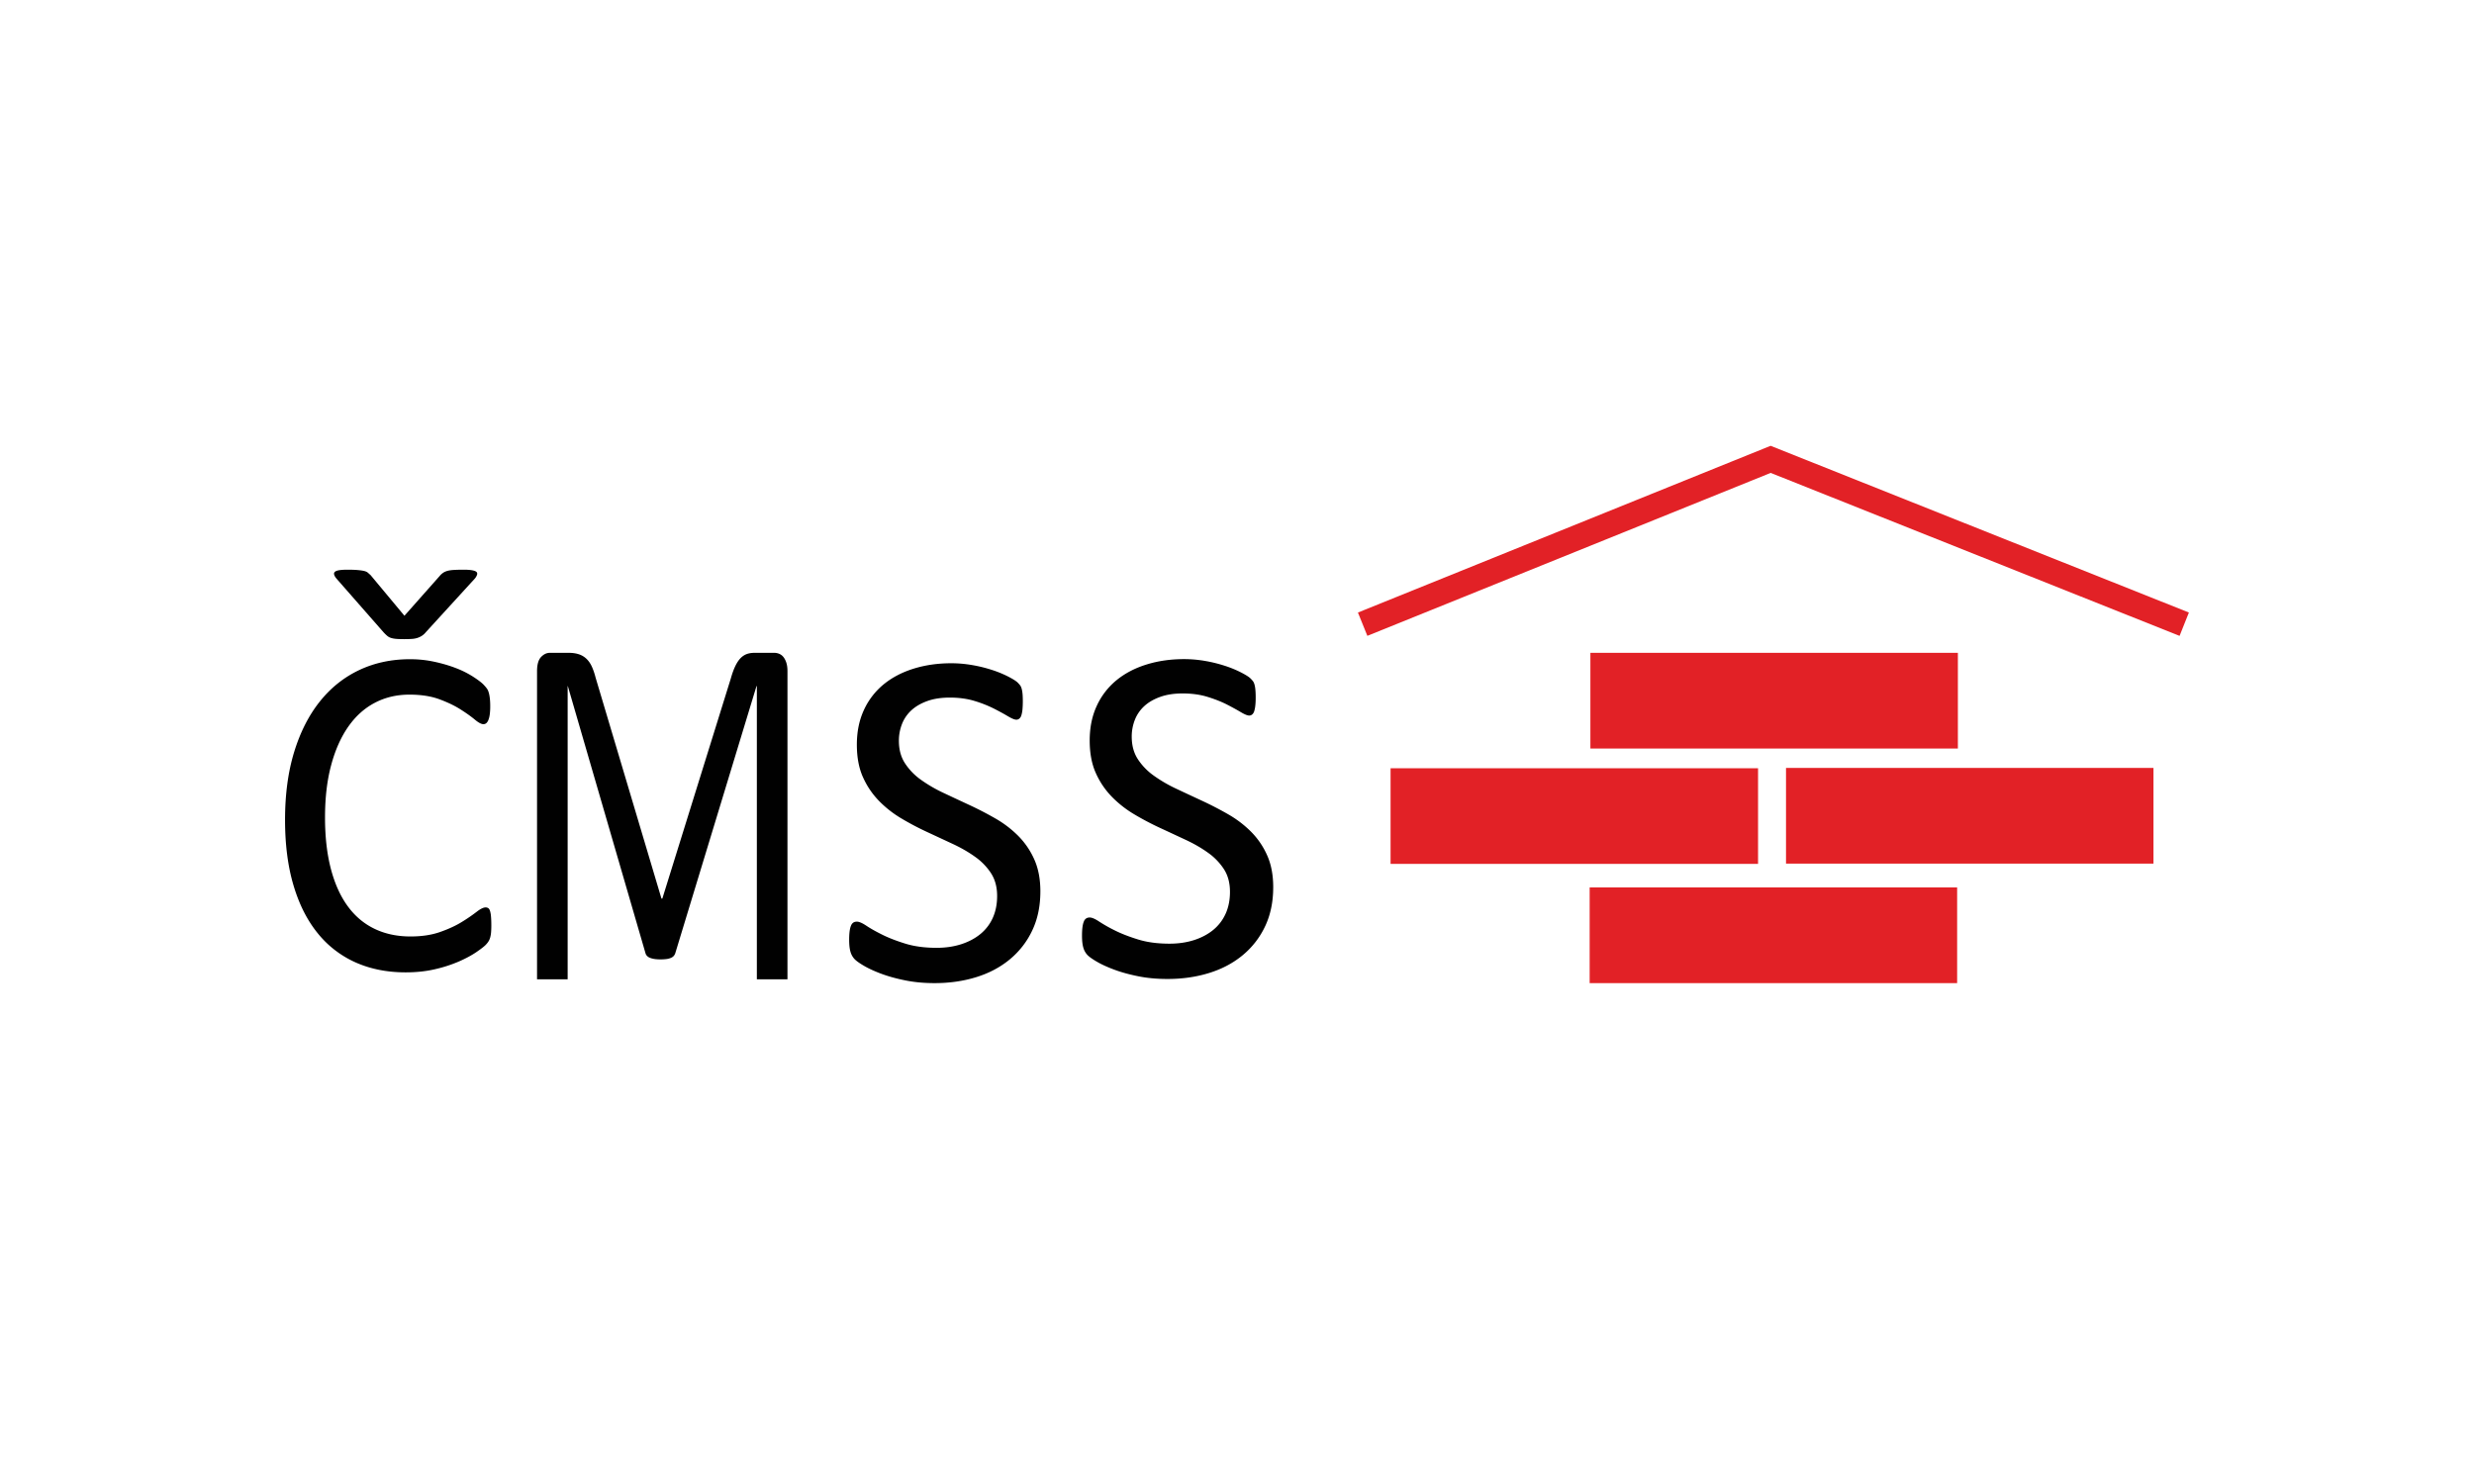
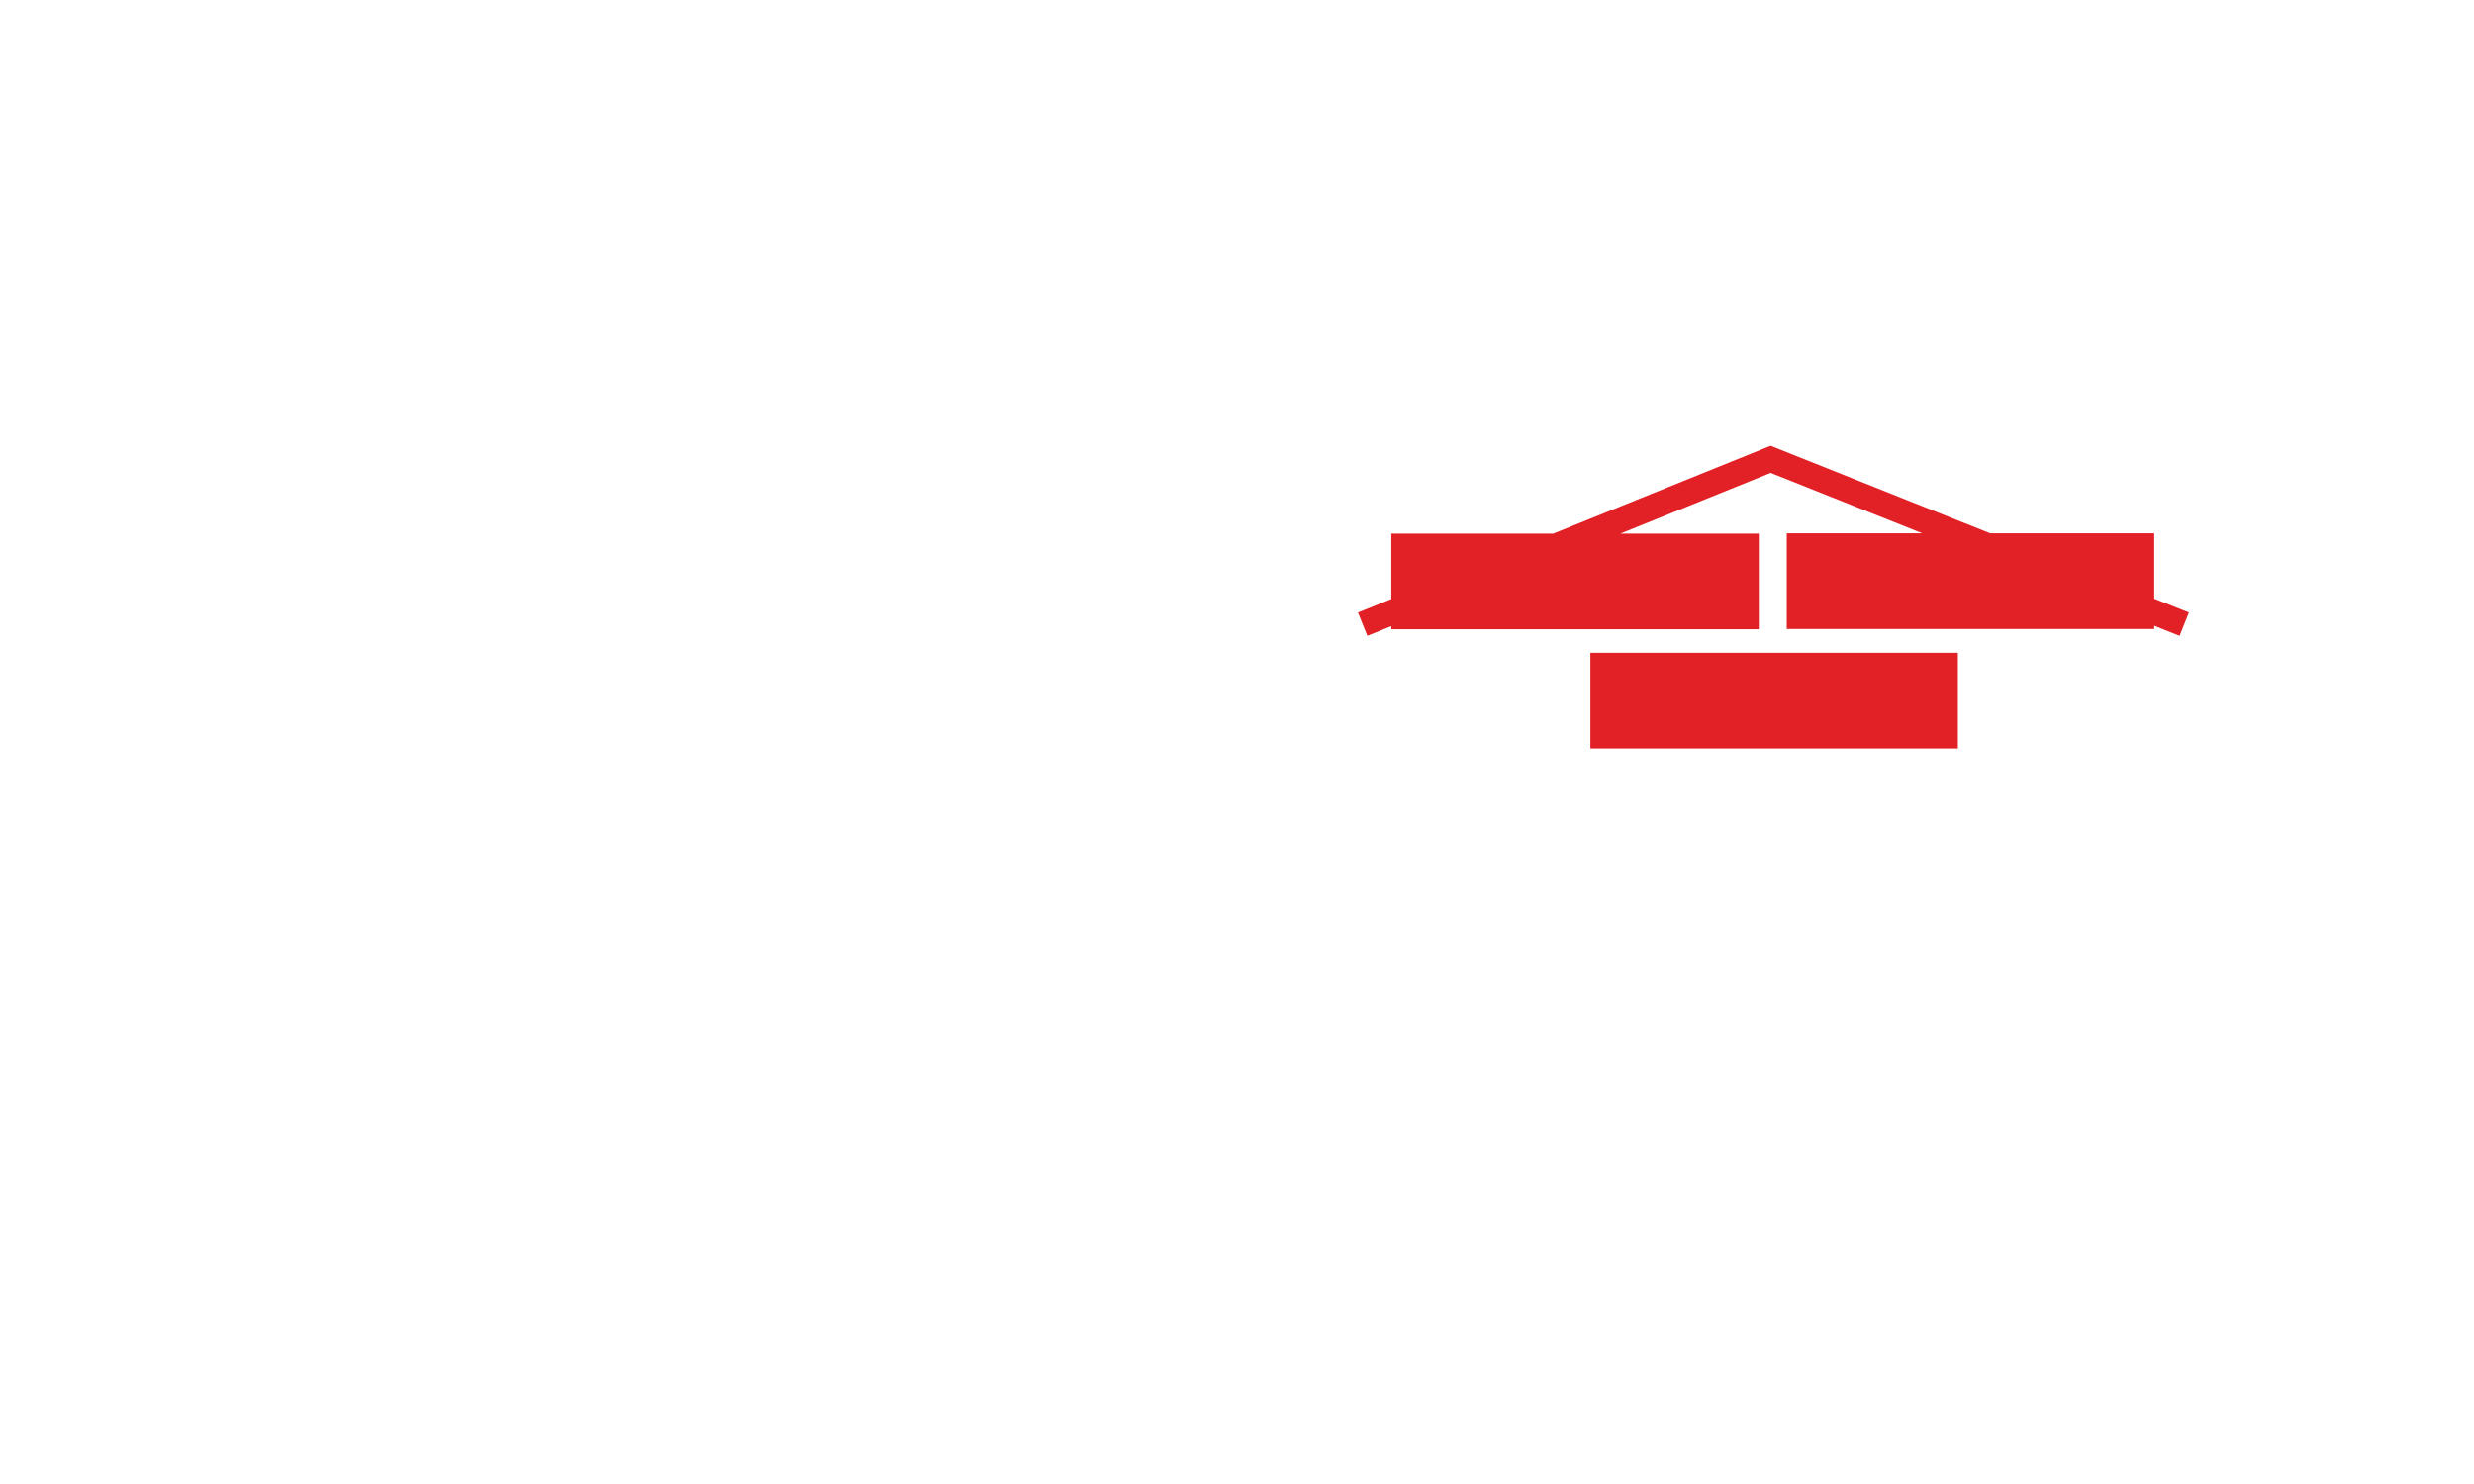
<svg xmlns="http://www.w3.org/2000/svg" height="200" width="333.333">
  <defs>
    <clipPath id="a" clipPathUnits="userSpaceOnUse">
      <path d="M0 150h250V0H0z" />
    </clipPath>
  </defs>
  <g clip-path="url(#a)" transform="matrix(1.333 0 0 -1.333 0 200)">
-     <path d="M40.857 85.418c-.311 0-.57.008-.777.024a2.437 2.437 0 00-.544.096 1.092 1.092 0 00-.4.215 4.566 4.566 0 00-.366.357l-4.752 5.42c-.134.159-.215.299-.244.418-.03.119 0 .215.088.287.089.072.237.123.445.156.207.031.473.048.799.048.444 0 .799-.013 1.065-.037.267-.024.48-.056.644-.095.163-.04.289-.1.378-.18l.267-.238 3.419-4.107 3.553 4.011c.103.128.218.234.344.322.126.088.274.156.444.203.17.048.389.08.656.096.266.016.599.025.999.025.355 0 .64-.021.855-.061.214-.039.358-.095.432-.167.074-.071.092-.167.056-.286a1.213 1.213 0 00-.234-.395l-4.951-5.42a1.682 1.682 0 00-.378-.345 1.885 1.885 0 00-.444-.215 2.224 2.224 0 00-.565-.108 10.915 10.915 0 00-.79-.024m8.805-28.938a8.65 8.65 0 00-.022-.668 2.932 2.932 0 00-.078-.502 1.708 1.708 0 00-.144-.382 2.083 2.083 0 00-.311-.406c-.148-.16-.46-.403-.933-.729-.473-.326-1.062-.645-1.765-.955a13.866 13.866 0 00-2.42-.787c-.911-.216-1.906-.322-2.987-.322-1.865 0-3.55.334-5.052 1.001a10.274 10.274 0 00-3.841 2.961c-1.06 1.305-1.873 2.916-2.442 4.835-.571 1.918-.855 4.127-.855 6.626 0 2.563.307 4.847.92 6.853.615 2.006 1.478 3.705 2.588 5.098 1.11 1.393 2.439 2.455 3.986 3.187 1.547.732 3.26 1.099 5.14 1.099.829 0 1.636-.084 2.42-.251.785-.167 1.51-.378 2.177-.633a9.548 9.548 0 001.776-.883c.518-.335.877-.609 1.077-.824.2-.215.33-.378.389-.489.059-.112.107-.244.144-.395.037-.151.067-.33.089-.537a7.12 7.12 0 00.033-.74 6.21 6.21 0 00-.045-.812 2.402 2.402 0 00-.133-.56.841.841 0 00-.212-.335.442.442 0 00-.302-.108c-.208 0-.5.156-.87.466-.373.311-.853.652-1.441 1.026-.587.375-1.302.717-2.142 1.028-.841.31-1.85.466-3.025.466-1.281 0-2.445-.276-3.494-.825-1.05-.549-1.946-1.357-2.69-2.423-.744-1.067-1.321-2.369-1.73-3.905-.41-1.535-.614-3.29-.614-5.264 0-1.957.197-3.689.59-5.194.395-1.504.96-2.76 1.698-3.771.737-1.012 1.64-1.776 2.712-2.293 1.07-.517 2.285-.776 3.639-.776 1.146 0 2.147.152 3.002.455.856.301 1.585.639 2.188 1.014a17 17 0 011.485 1.015c.386.302.69.453.915.453a.478.478 0 00.268-.072c.074-.047.133-.139.178-.274a2.55 2.55 0 00.1-.561c.022-.239.034-.541.034-.907m4.621-5.453v31.146c0 .668.134 1.145.401 1.431.268.286.567.43.896.43h1.9c.39 0 .73-.049 1.022-.144.293-.095.55-.247.768-.453.22-.207.402-.469.548-.787.146-.317.274-.69.383-1.12l6.657-22.34h.09l6.926 22.268c.134.476.28.882.438 1.215.16.334.332.6.521.8.19.2.4.341.631.43.231.086.5.13.804.13h1.992c.183 0 .356-.036.521-.108a1.04 1.04 0 00.42-.334c.116-.15.211-.34.284-.57.073-.232.11-.514.11-.848V51.027H76.5v29.645h-.036L68.26 53.683a.86.86 0 00-.153-.286.78.78 0 00-.288-.202 1.637 1.637 0 00-.45-.119 4.445 4.445 0 00-.62-.036c-.252 0-.468.016-.648.048-.179.032-.33.076-.45.13a.768.768 0 00-.278.204.634.634 0 00-.135.261l-7.844 26.99h-.018V51.026zm50.874 8.889c0-1.474-.27-2.784-.813-3.934a8.44 8.44 0 00-2.258-2.925c-.964-.801-2.096-1.405-3.4-1.809-1.302-.404-2.707-.607-4.212-.607-1.052 0-2.027.089-2.925.267-.899.179-1.7.397-2.404.655-.704.259-1.295.527-1.772.802-.478.276-.81.51-.996.704a1.782 1.782 0 00-.413.741c-.089.298-.133.7-.133 1.202 0 .355.016.651.048.885.033.236.081.425.146.571a.628.628 0 00.243.303c.097.057.21.085.34.085.226 0 .547-.137.96-.412.412-.276.942-.575 1.59-.898.646-.324 1.427-.628 2.342-.911.914-.283 1.97-.425 3.17-.425.905 0 1.734.122 2.487.364.753.243 1.4.587 1.942 1.032a4.48 4.48 0 011.251 1.639c.291.648.437 1.384.437 2.21 0 .89-.203 1.65-.607 2.282a6.111 6.111 0 01-1.603 1.662c-.664.478-1.42.915-2.27 1.312-.849.396-1.719.801-2.609 1.214-.89.413-1.757.87-2.599 1.372a10.994 10.994 0 00-2.257 1.772 8.249 8.249 0 00-1.615 2.391c-.413.915-.619 2.012-.619 3.29 0 1.312.238 2.48.716 3.509a7.25 7.25 0 001.991 2.586c.85.695 1.861 1.225 3.035 1.59 1.173.364 2.44.546 3.8.546.695 0 1.396-.061 2.1-.182a14.159 14.159 0 001.99-.486 11.143 11.143 0 001.664-.679c.485-.252.805-.453.96-.608.152-.154.253-.275.302-.364.05-.089.09-.202.121-.34.033-.137.058-.303.074-.498a9.984 9.984 0 00-.013-1.529 2.98 2.98 0 00-.109-.57.695.695 0 00-.206-.34.466.466 0 00-.304-.11c-.178 0-.457.114-.838.34-.38.227-.845.482-1.396.765a12.3 12.3 0 01-1.954.777c-.752.235-1.599.352-2.537.352-.874 0-1.635-.117-2.282-.352-.648-.235-1.182-.546-1.603-.934a3.721 3.721 0 01-.947-1.384 4.608 4.608 0 01-.315-1.7c0-.874.202-1.627.607-2.258a6.212 6.212 0 011.614-1.676 14.37 14.37 0 012.294-1.335c.858-.404 1.733-.813 2.623-1.226a33.93 33.93 0 002.622-1.36 10.923 10.923 0 002.294-1.748 7.954 7.954 0 001.627-2.379c.412-.915.62-1.995.62-3.241m23.534.418c0-1.473-.27-2.784-.812-3.934a8.454 8.454 0 00-2.259-2.925c-.963-.801-2.096-1.404-3.399-1.808-1.303-.405-2.707-.607-4.213-.607-1.052 0-2.027.088-2.925.267-.898.178-1.7.396-2.404.655s-1.295.526-1.772.801c-.478.276-.81.51-.996.704a1.776 1.776 0 00-.412.741c-.09.299-.134.7-.134 1.202 0 .355.016.651.05.886.031.235.08.425.144.57a.632.632 0 00.243.304c.097.056.21.085.34.085.227 0 .547-.138.96-.413a15.05 15.05 0 011.59-.898c.646-.324 1.428-.628 2.342-.91.915-.284 1.97-.425 3.17-.425.905 0 1.735.121 2.487.363.753.243 1.4.587 1.943 1.032.542.446.958.993 1.25 1.639.291.648.437 1.385.437 2.21 0 .891-.202 1.651-.607 2.282a6.097 6.097 0 01-1.603 1.662c-.663.478-1.42.915-2.27 1.312-.849.396-1.719.802-2.609 1.214a28.61 28.61 0 00-2.599 1.372 11.063 11.063 0 00-2.257 1.772 8.24 8.24 0 00-1.615 2.392c-.412.914-.619 2.011-.619 3.29 0 1.311.238 2.48.716 3.508a7.261 7.261 0 001.991 2.586c.85.695 1.861 1.226 3.035 1.59 1.173.365 2.44.546 3.8.546.695 0 1.396-.06 2.1-.181a14.298 14.298 0 001.99-.487 11.037 11.037 0 001.664-.679c.485-.251.805-.453.958-.608.154-.153.256-.275.305-.364.05-.089.088-.202.121-.34.032-.137.057-.302.072-.497.017-.194.026-.445.026-.753 0-.291-.013-.551-.038-.777a2.919 2.919 0 00-.109-.57.694.694 0 00-.207-.34.462.462 0 00-.303-.11c-.177 0-.457.114-.838.34-.38.227-.845.482-1.395.766-.55.282-1.202.542-1.955.776-.752.235-1.598.353-2.537.353-.874 0-1.635-.118-2.282-.353-.648-.234-1.182-.546-1.603-.934a3.733 3.733 0 01-.947-1.384 4.607 4.607 0 01-.315-1.699c0-.874.202-1.628.607-2.259a6.194 6.194 0 011.614-1.675 14.265 14.265 0 012.295-1.336c.857-.404 1.732-.812 2.622-1.225.89-.414 1.764-.867 2.622-1.36a10.927 10.927 0 002.294-1.749 7.923 7.923 0 001.627-2.379c.413-.914.62-1.995.62-3.241" fill="#010101" />
-     <path d="M220.303 85.749l-41.33 16.477-40.766-16.474-.953 2.356 41.712 16.857 42.278-16.855zM197.895 74.36h-37.144v9.673h37.144zm-.075-23.719h-37.144v9.673h37.144zm19.846 12.081h-37.143v9.673h37.143zm-39.968-.028h-37.144v9.672h37.144z" fill="#e22126" />
+     <path d="M220.303 85.749l-41.33 16.477-40.766-16.474-.953 2.356 41.712 16.857 42.278-16.855zM197.895 74.36h-37.144v9.673h37.144zh-37.144v9.673h37.144zm19.846 12.081h-37.143v9.673h37.143zm-39.968-.028h-37.144v9.672h37.144z" fill="#e22126" />
  </g>
</svg>